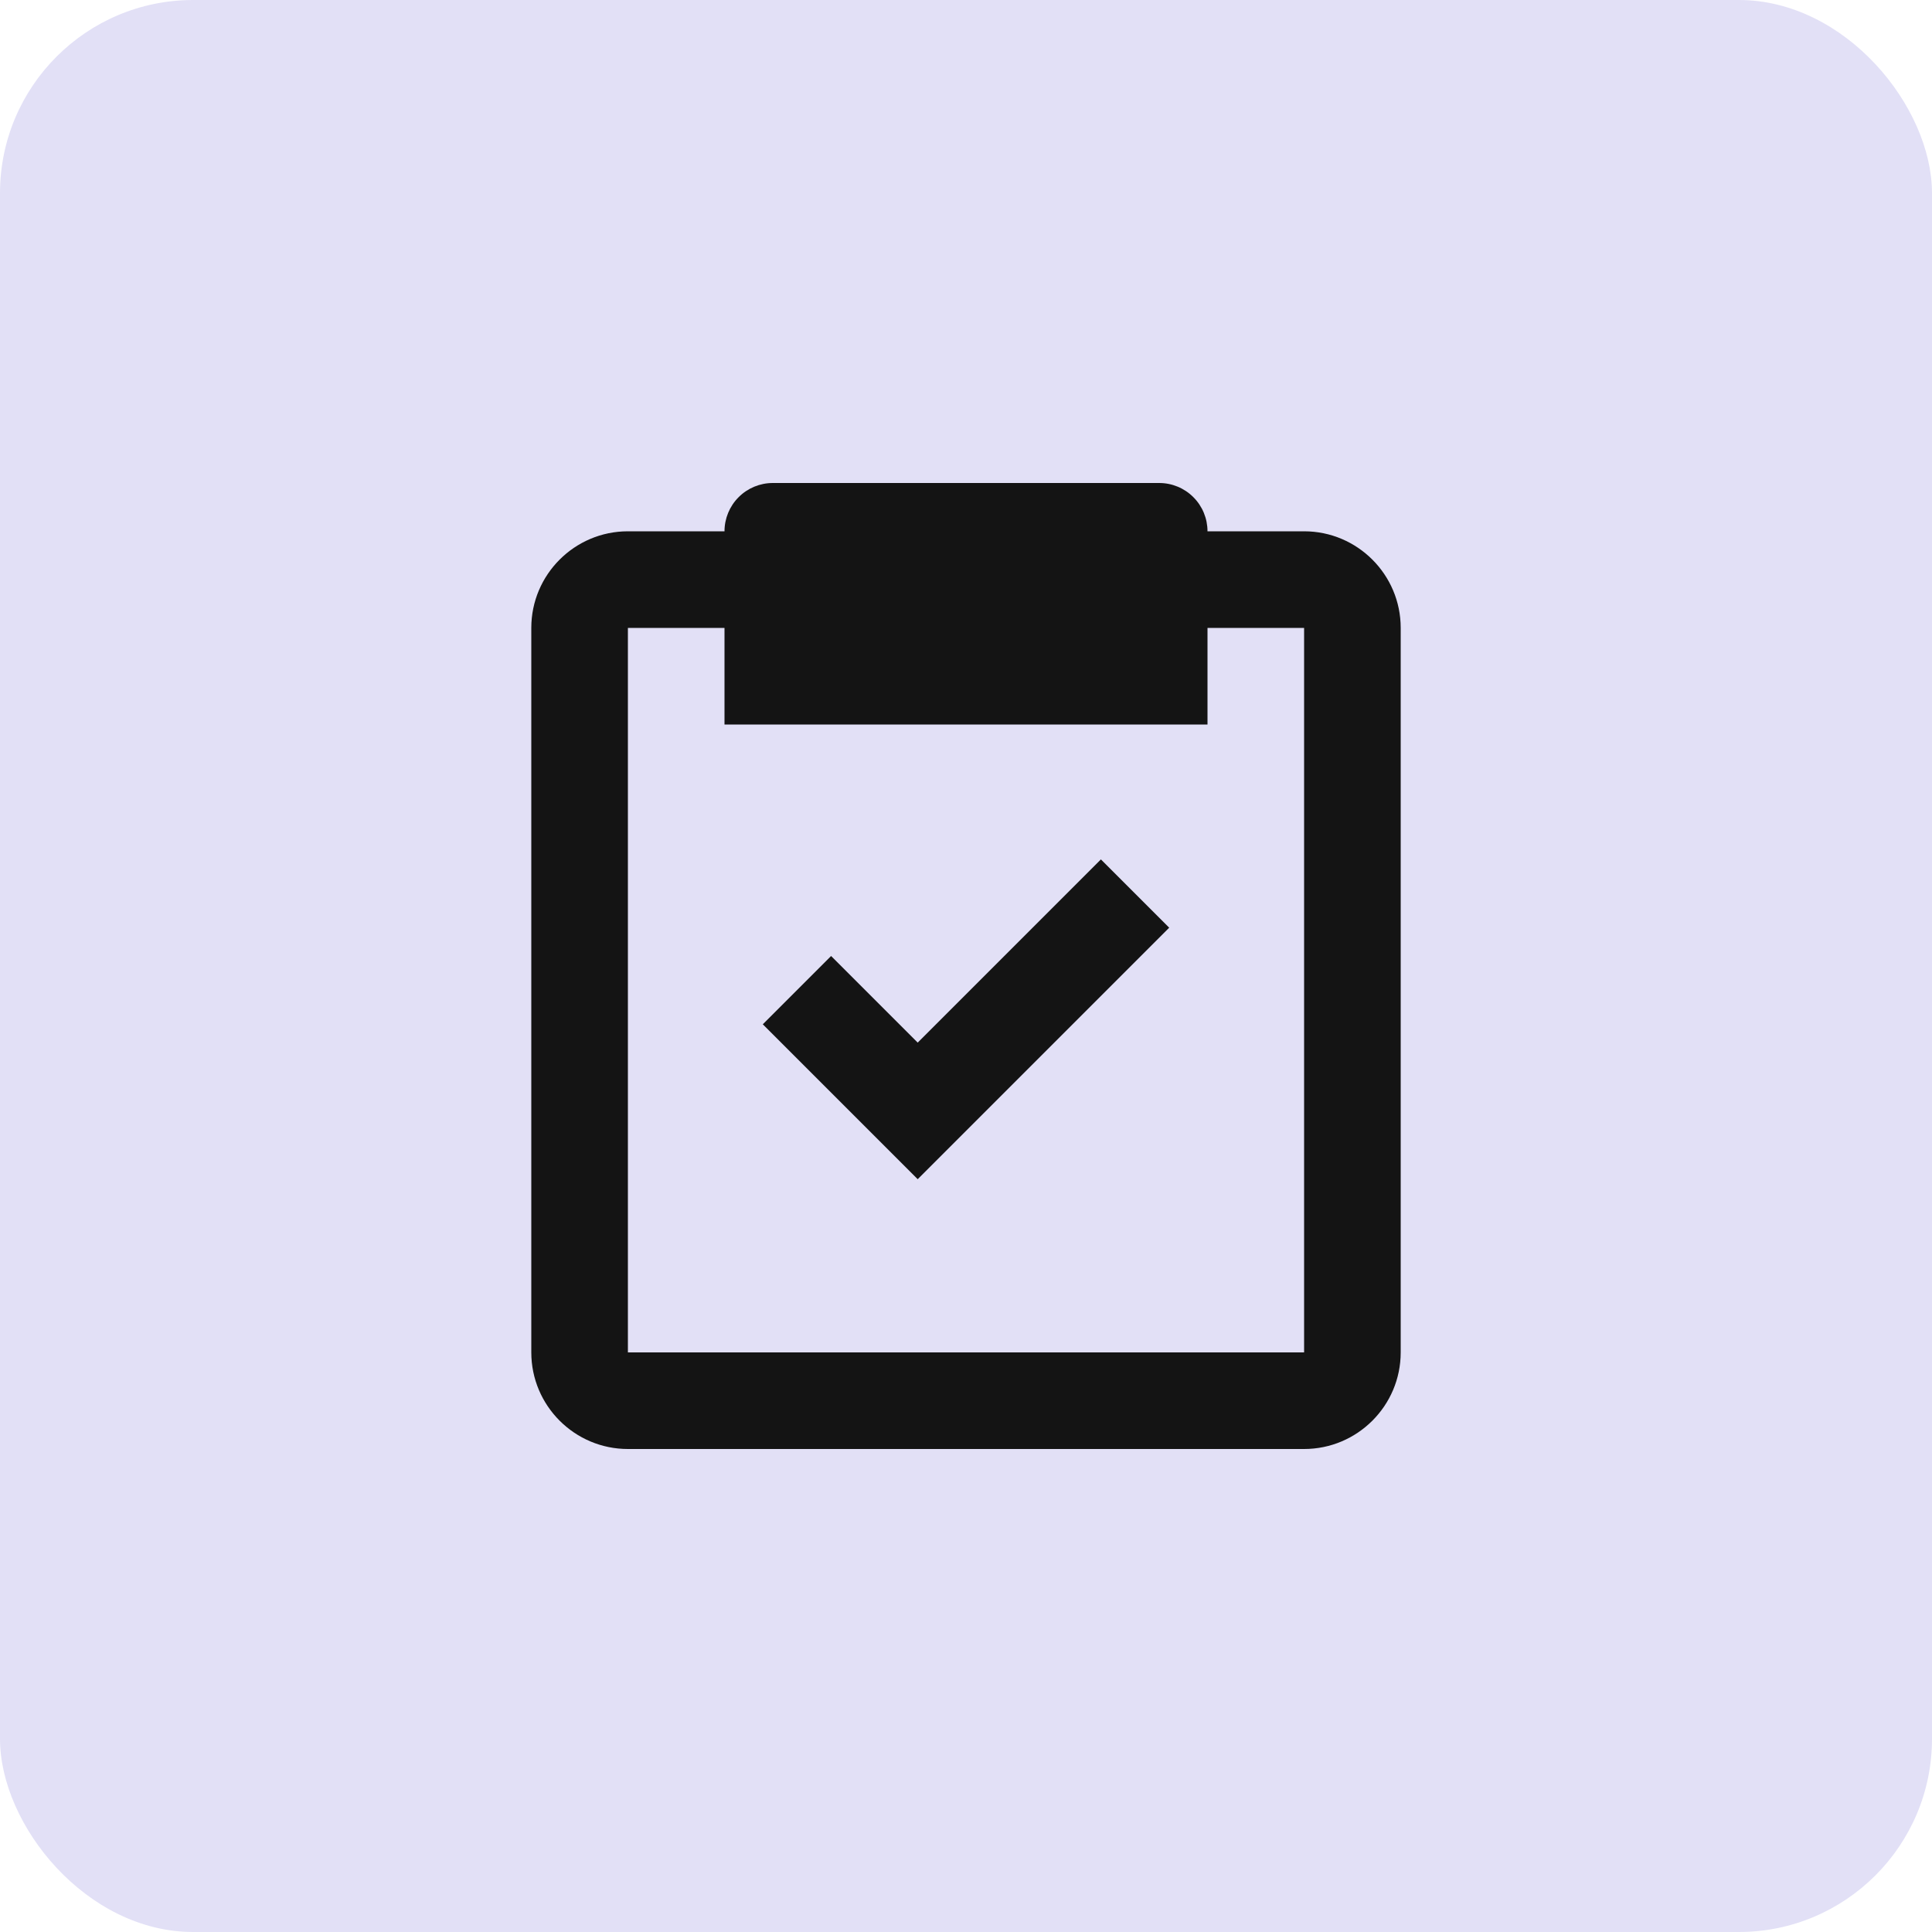
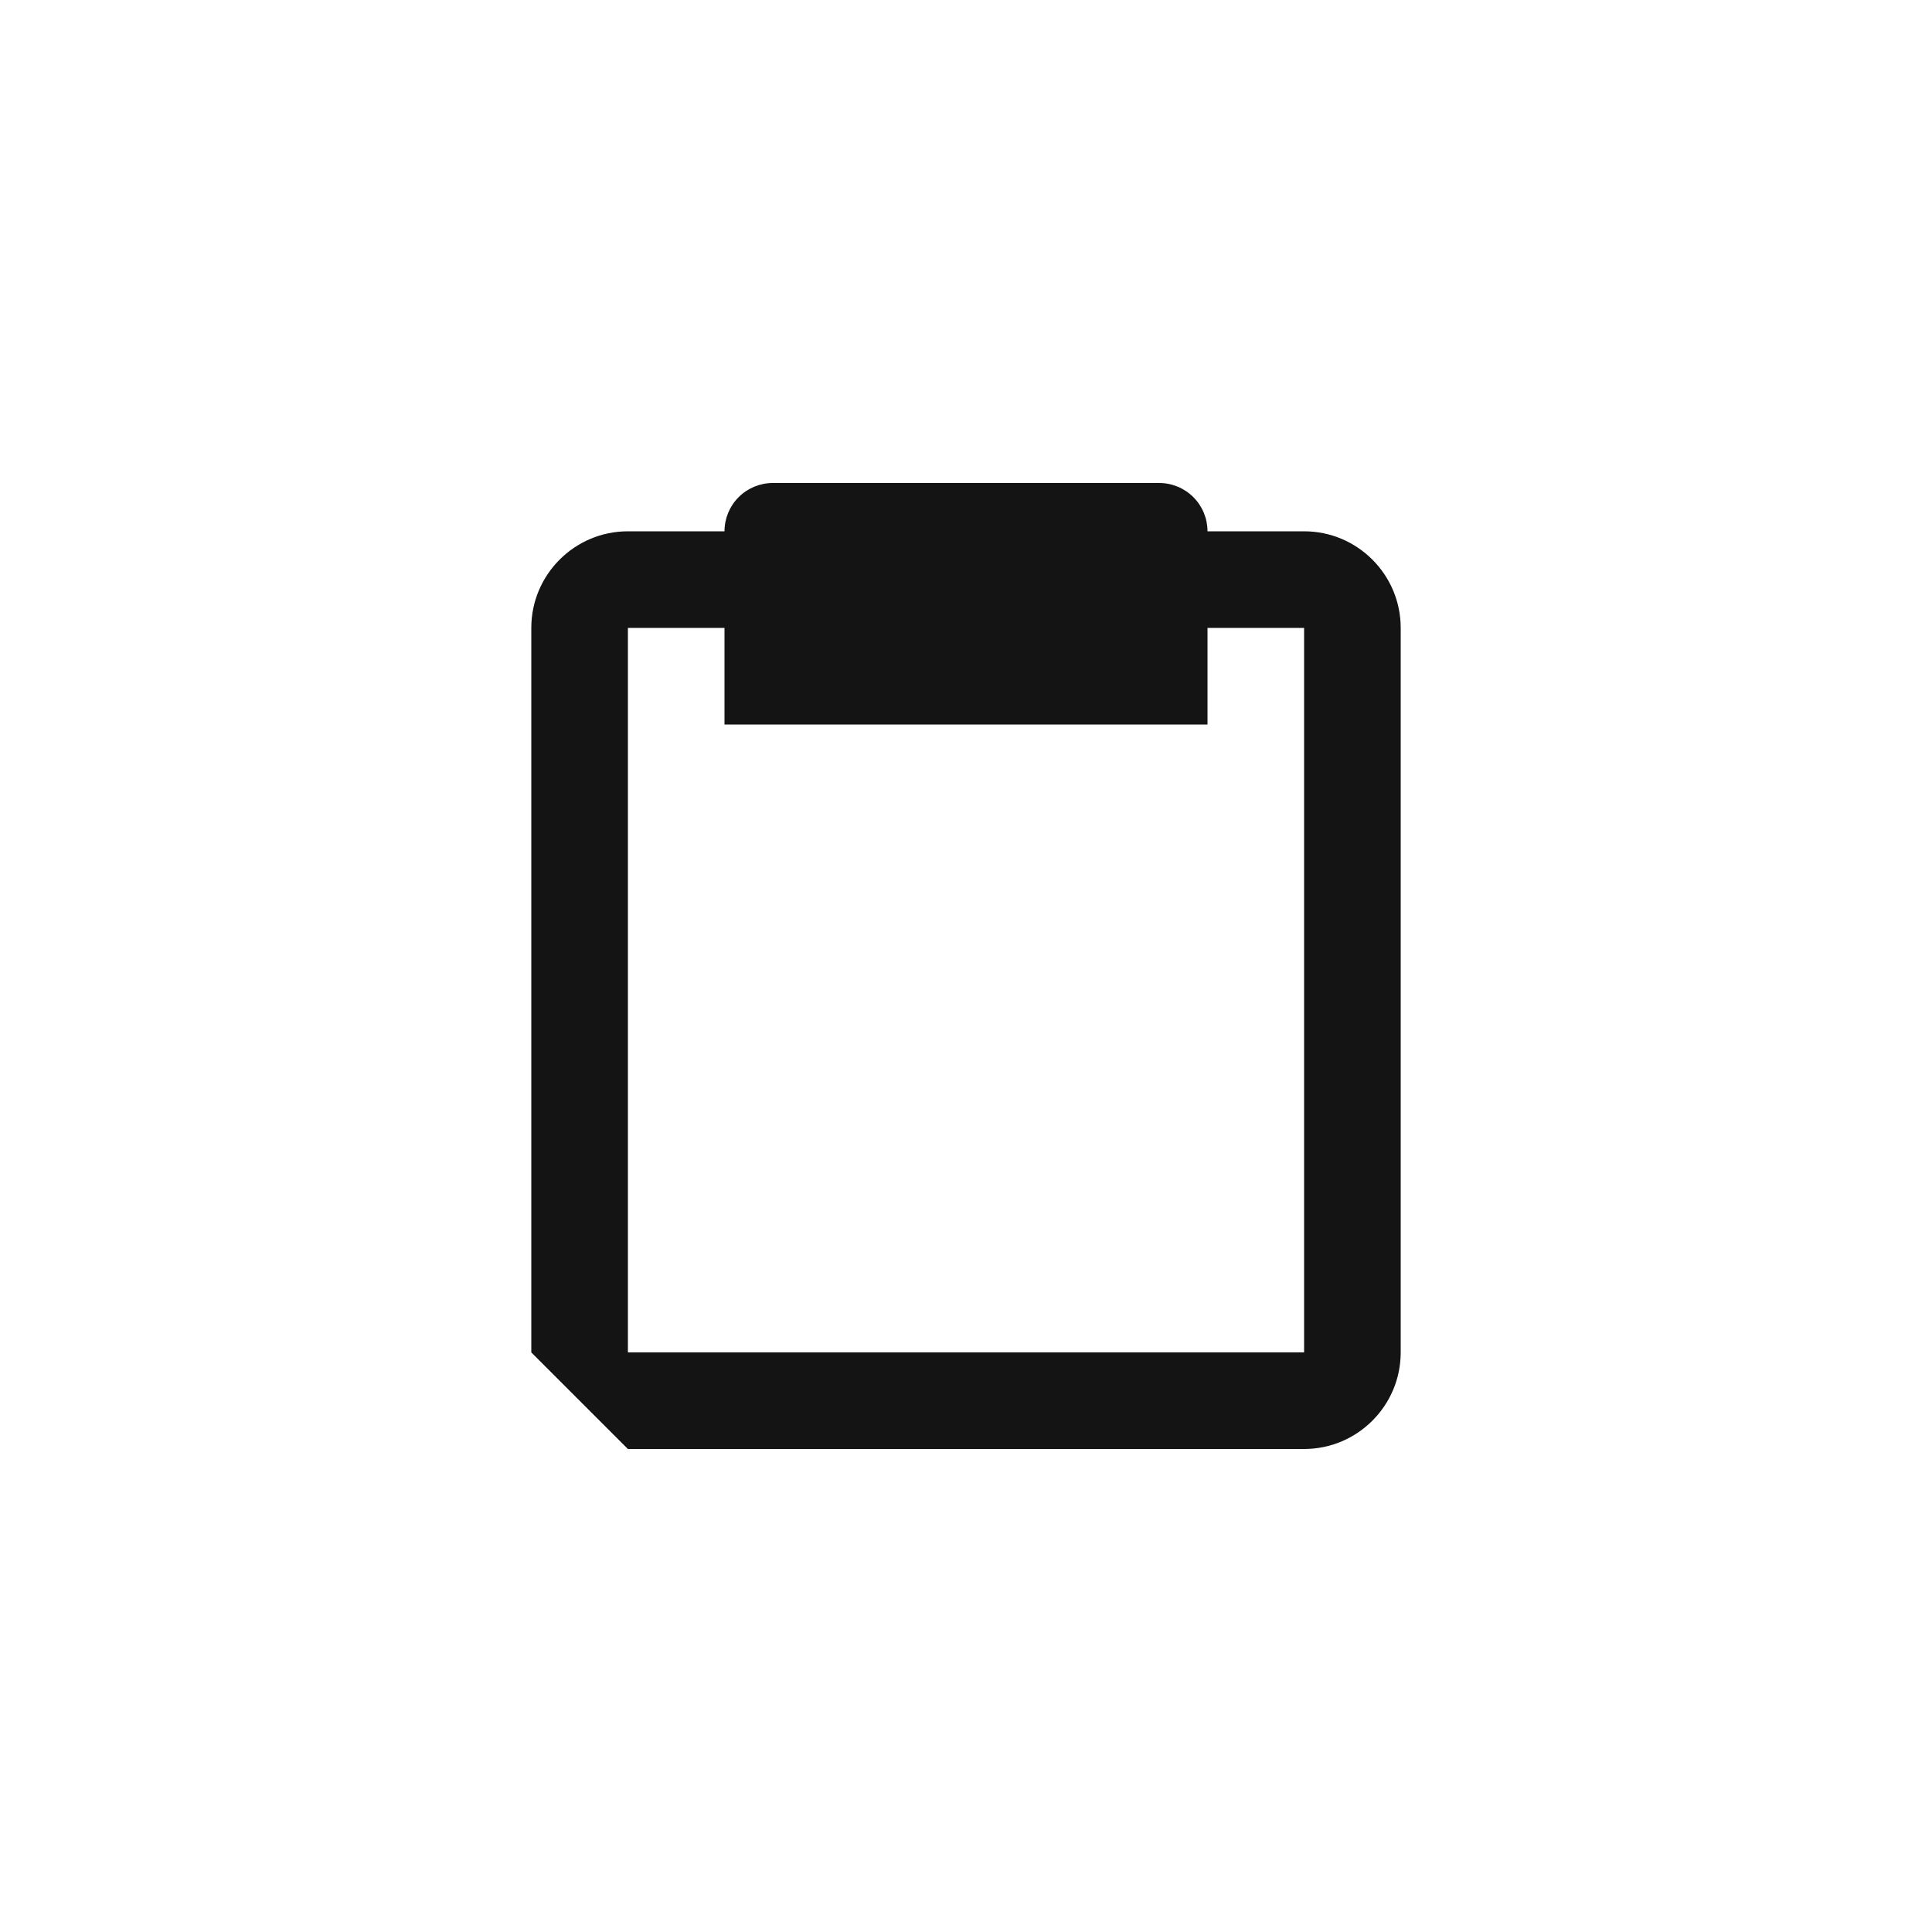
<svg xmlns="http://www.w3.org/2000/svg" width="40" height="40" viewBox="0 0 40 40" fill="none">
-   <rect width="40" height="40" rx="4" fill="#E2E0F6" />
-   <path d="M13 30H27C28.103 30 29 29.103 29 28V13C29 11.897 28.103 11 27 11H25C25 10.735 24.895 10.48 24.707 10.293C24.52 10.105 24.265 10 24 10H16C15.735 10 15.48 10.105 15.293 10.293C15.105 10.48 15 10.735 15 11H13C11.897 11 11 11.897 11 13V28C11 29.103 11.897 30 13 30ZM13 13H15V15H25V13H27V28H13V13Z" fill="#141414" />
-   <path d="M19 21.586L17.207 19.793L15.793 21.207L19 24.414L24.207 19.207L22.793 17.793L19 21.586Z" fill="#141414" />
+   <path d="M13 30H27C28.103 30 29 29.103 29 28V13C29 11.897 28.103 11 27 11H25C25 10.735 24.895 10.48 24.707 10.293C24.52 10.105 24.265 10 24 10H16C15.735 10 15.48 10.105 15.293 10.293C15.105 10.48 15 10.735 15 11H13C11.897 11 11 11.897 11 13V28ZM13 13H15V15H25V13H27V28H13V13Z" fill="#141414" />
</svg>